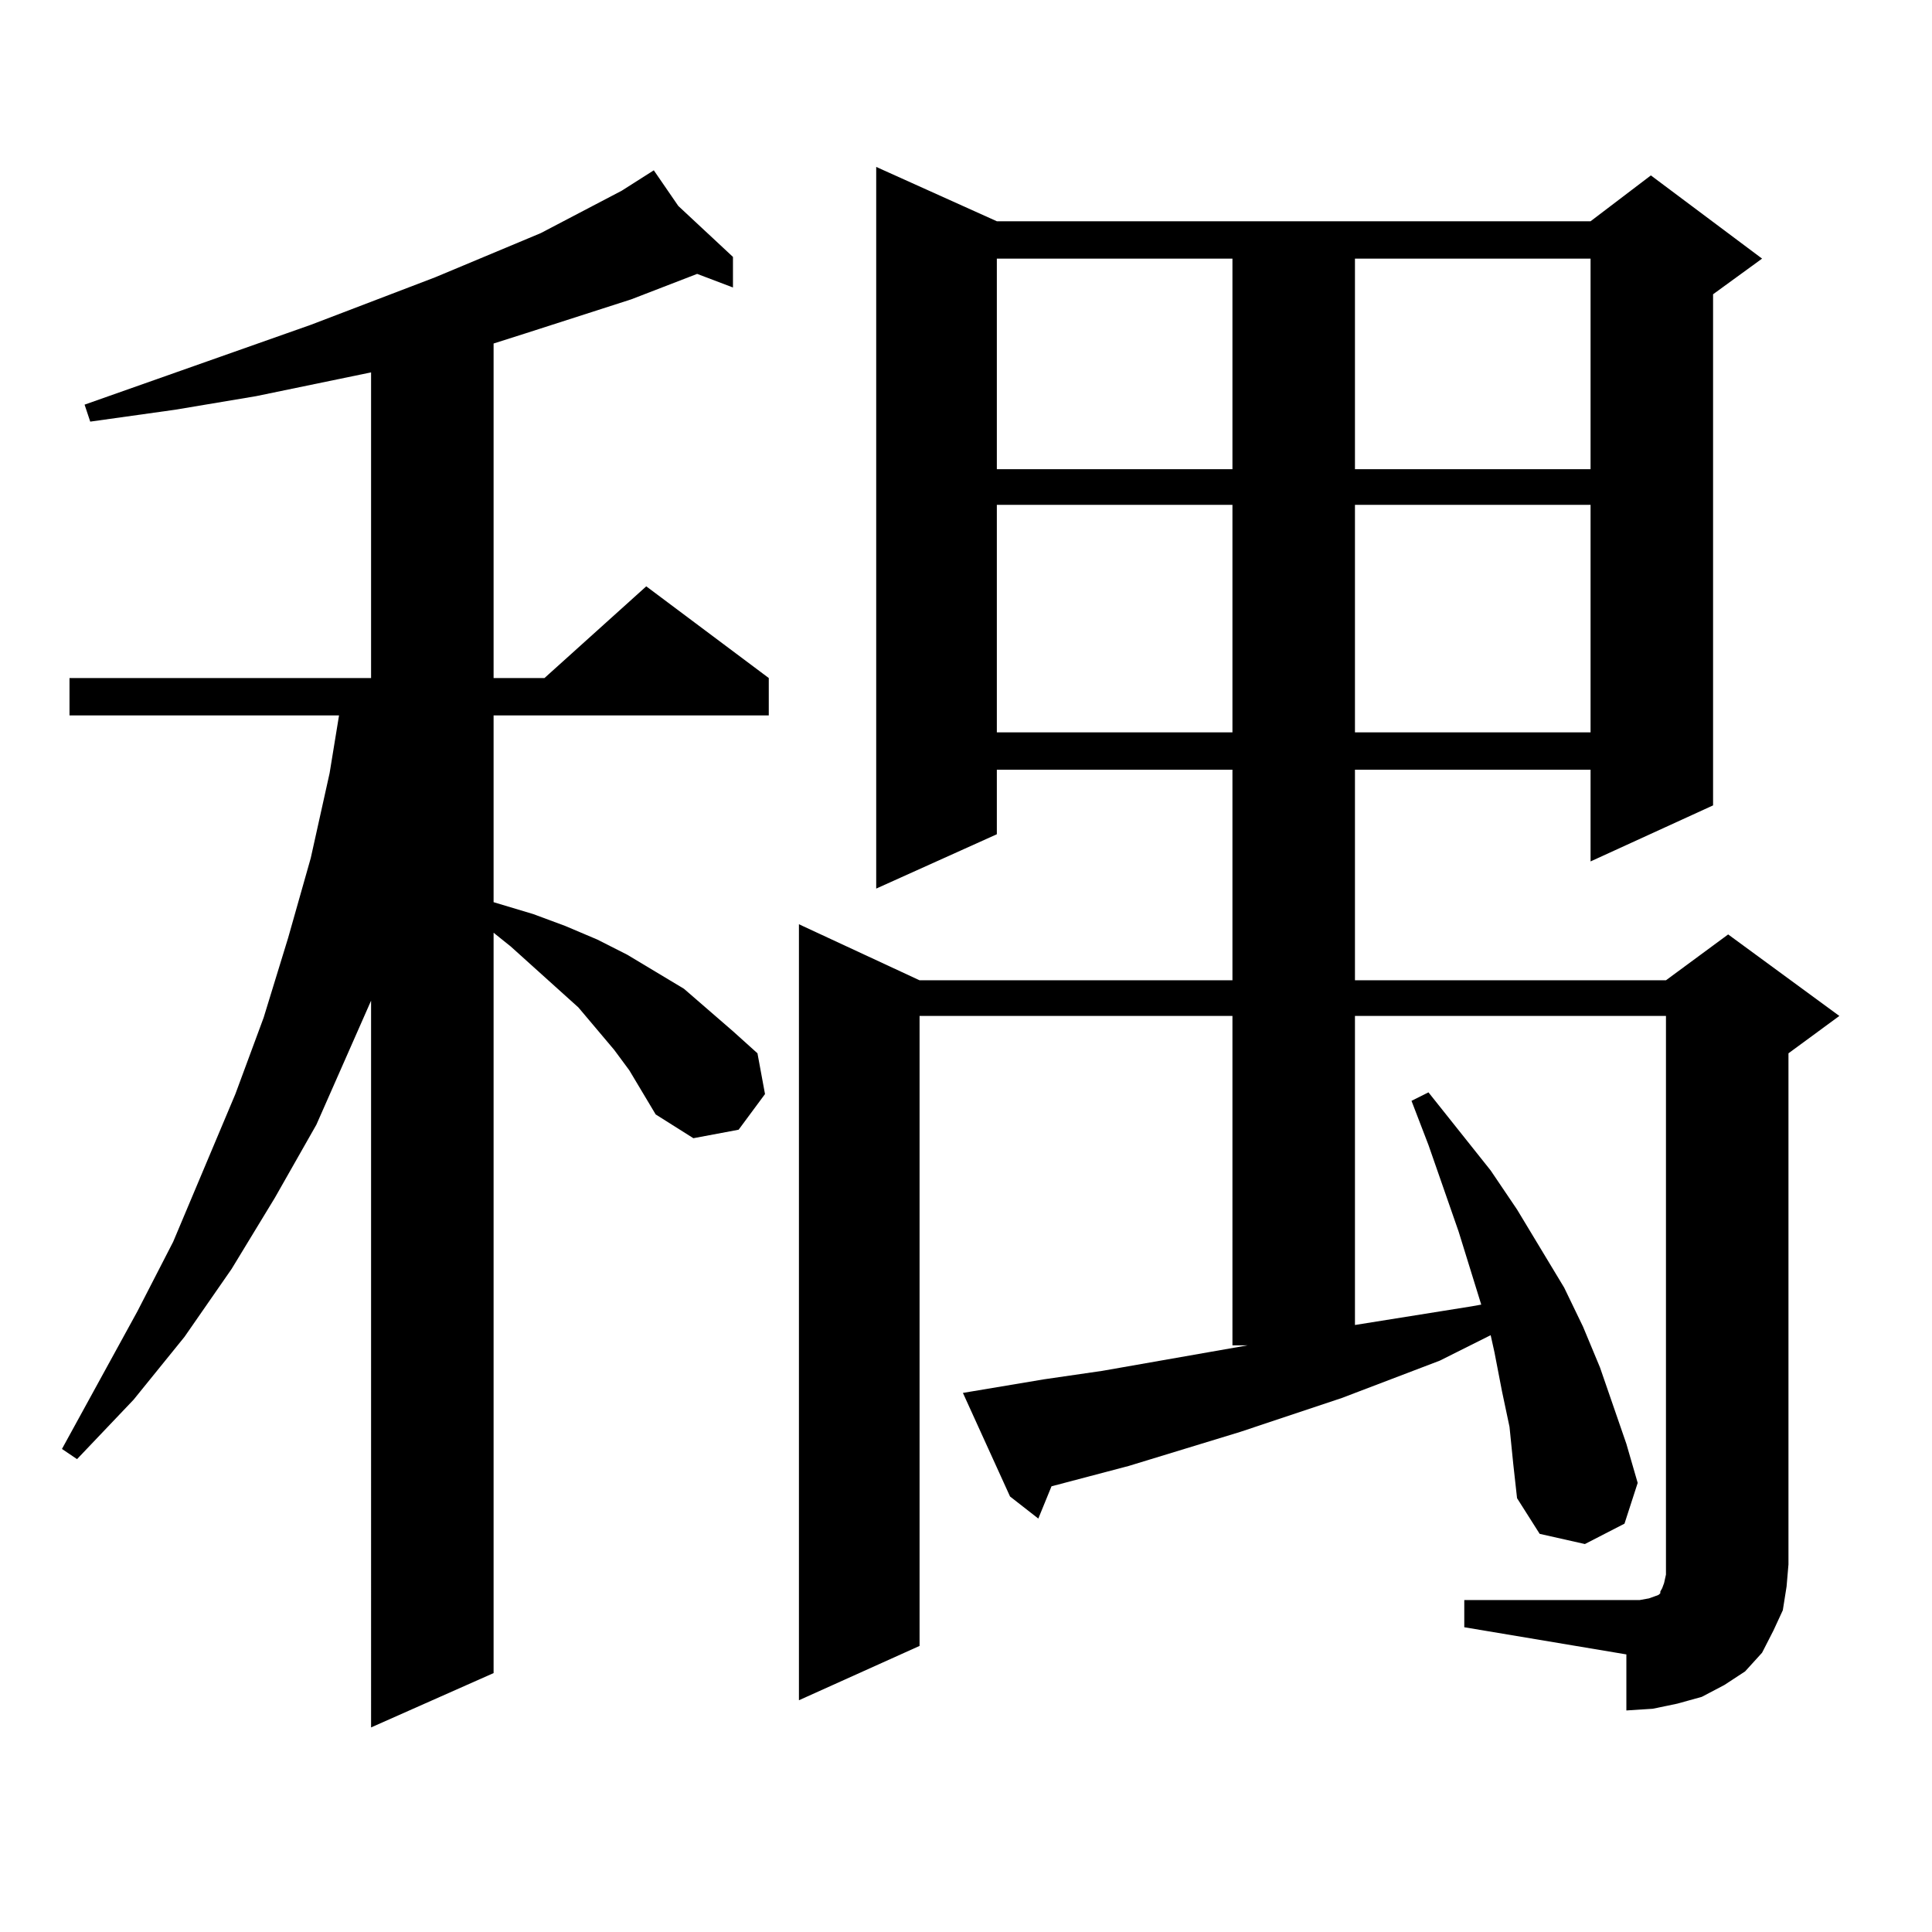
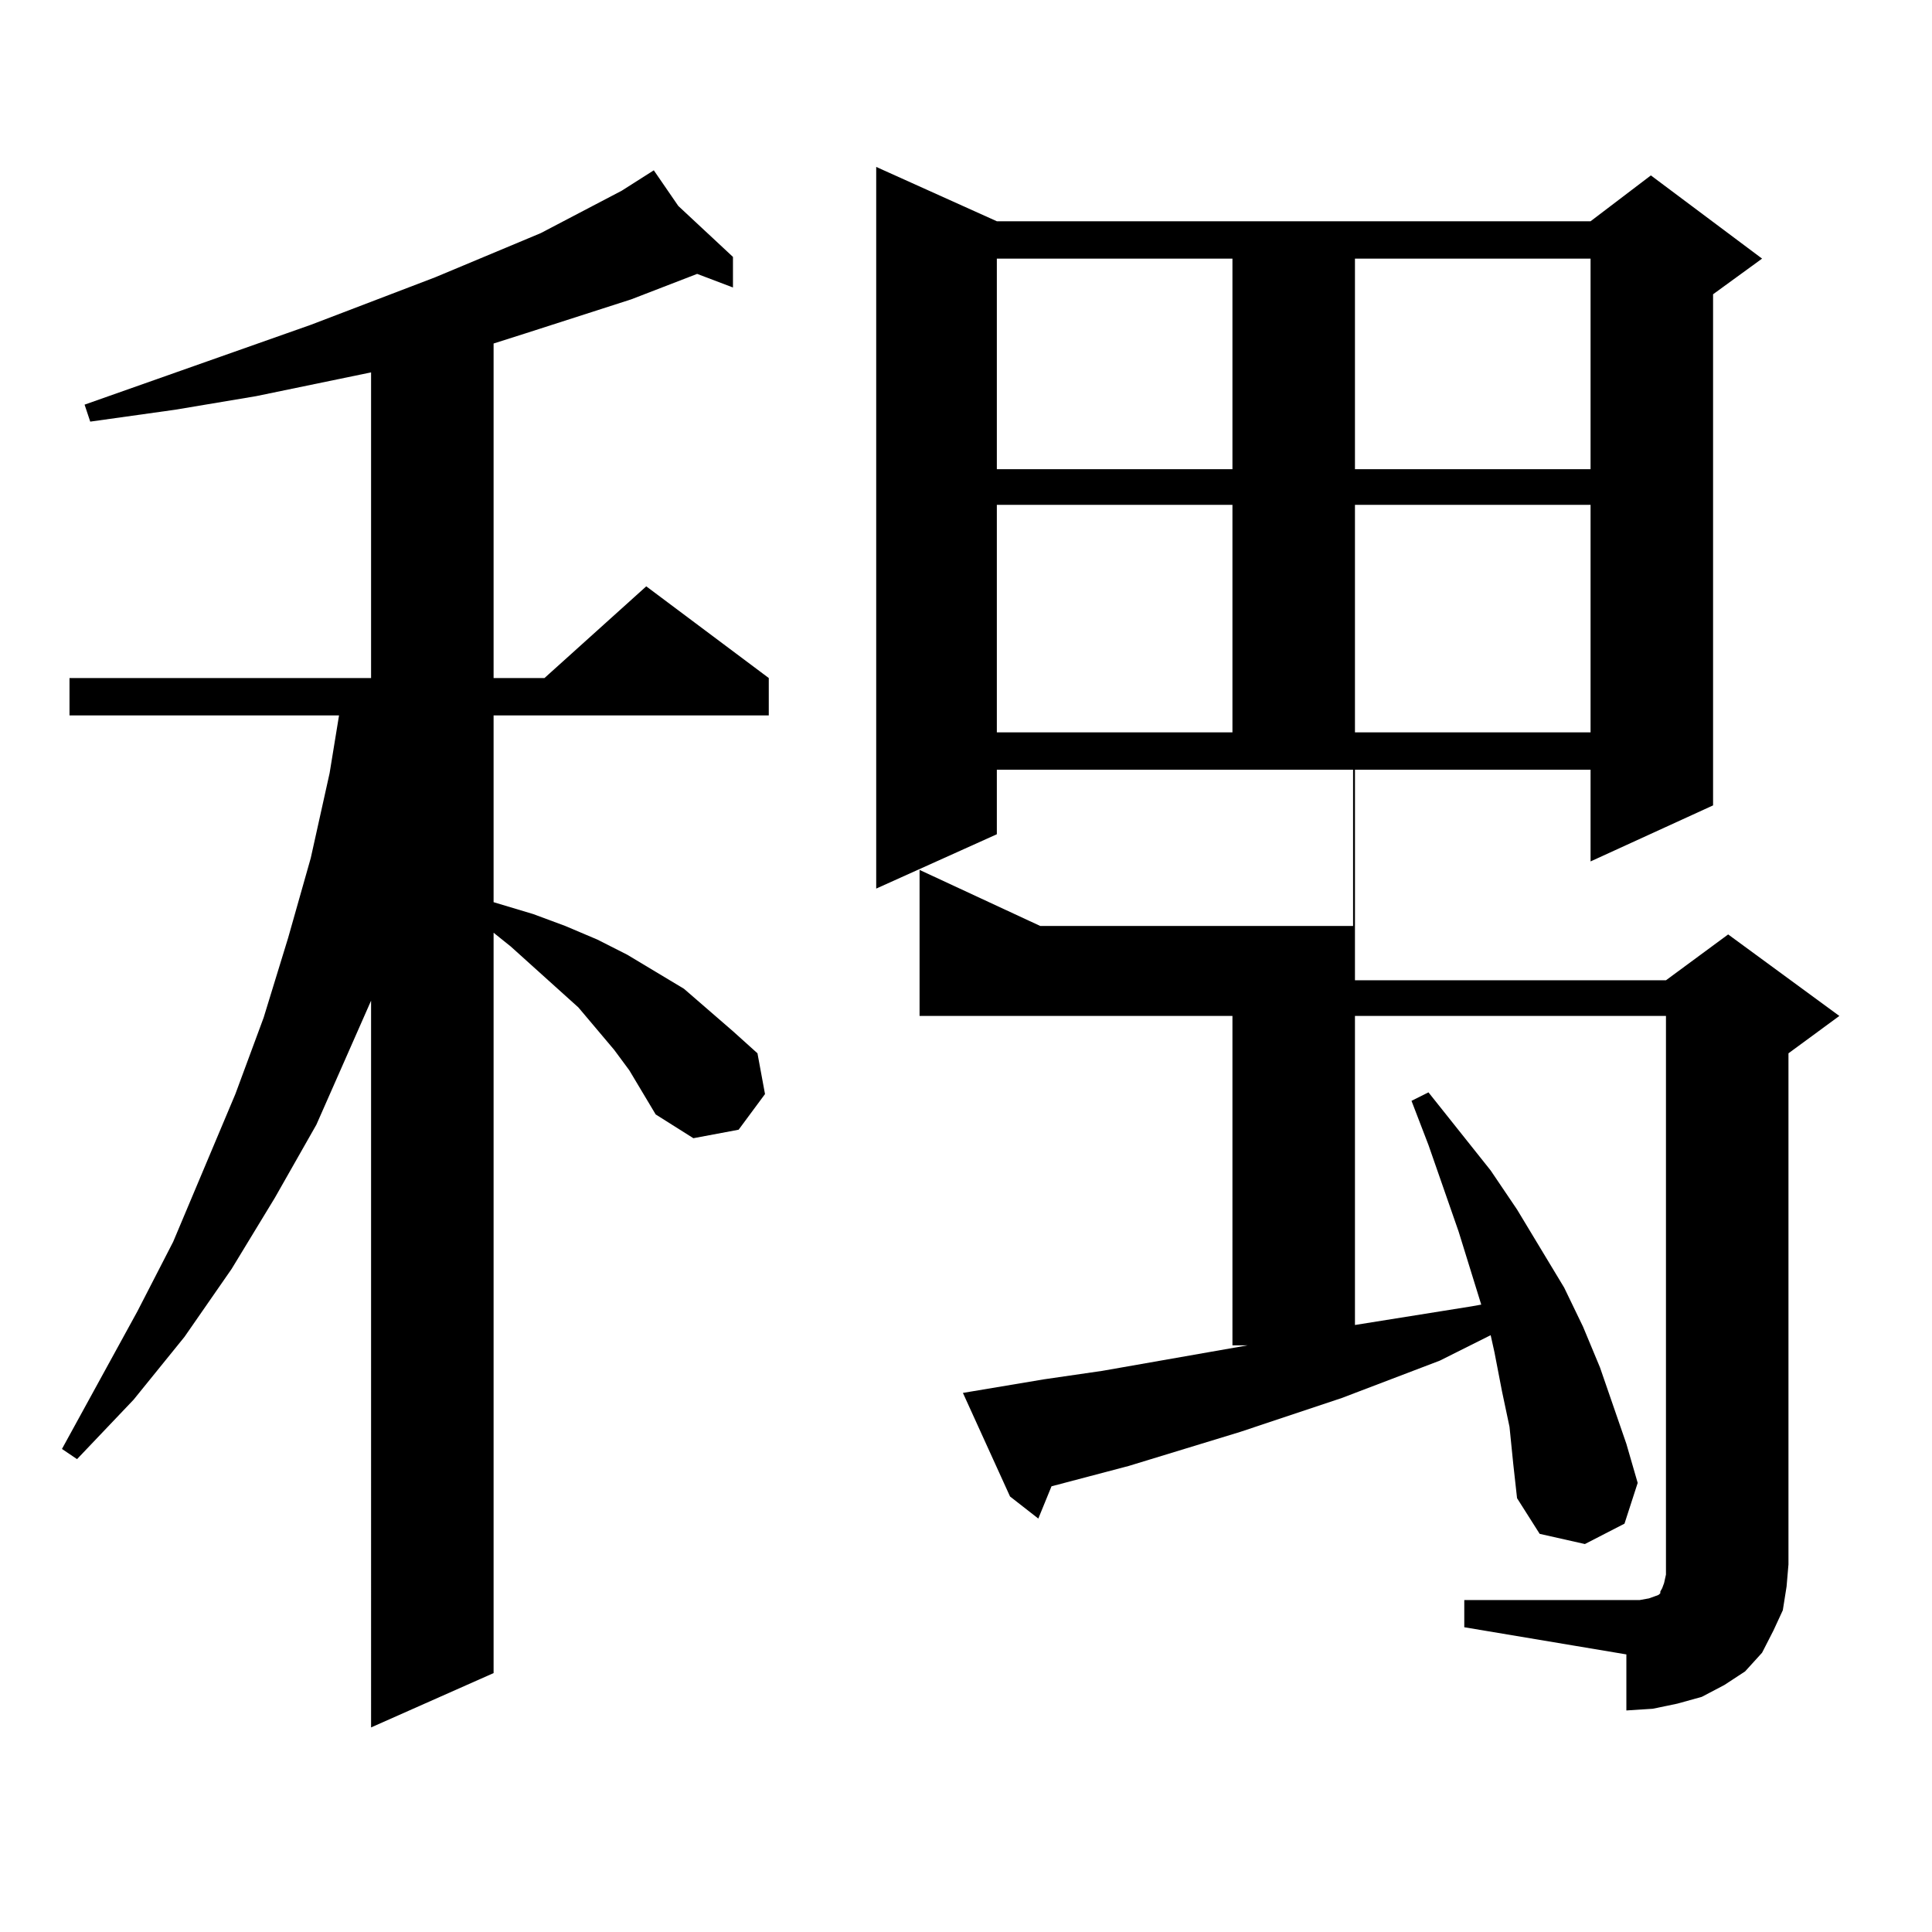
<svg xmlns="http://www.w3.org/2000/svg" version="1.1" id="图层_1" x="0px" y="0px" width="1000px" height="1000px" viewBox="0 0 1000 1000" enable-background="new 0 0 1000 1000" xml:space="preserve">
-   <path d="M325.724,553.977l-7.805-10.547l-18.536-21.973l-35.121-31.641l-8.78-7.031v383.203l-63.413,28.125V517.941l-28.292,64.16  l-21.463,37.793l-22.438,36.914l-24.39,35.156l-26.341,32.52l-29.268,30.762l-7.805-5.273l39.023-71.191l18.536-36.035  l32.194-76.465l14.634-39.551l12.683-41.309l11.707-41.309l9.756-43.945l4.878-29.883H35.975v-19.336h156.094V192.746  l-59.511,12.305l-41.95,7.031l-43.901,6.152l-2.927-8.789l117.07-41.309l64.389-24.609l54.633-22.852l41.95-21.973l16.585-10.547  l12.683,18.457l28.292,26.367v15.82l-18.536-7.031l-34.146,13.184l-54.633,17.578l-16.585,5.273v173.145h26.341l52.682-47.461  l63.413,47.461v19.336H255.481v96.68l20.487,6.152l16.585,6.152l16.585,7.031l15.609,7.91L339.382,503l14.634,8.789l25.365,21.973  l12.683,11.426l3.902,21.094l-13.658,18.457l-23.414,4.395l-19.512-12.305l-6.829-11.426L325.724,553.977z M757.908,828.195h83.9  h6.829l4.878-0.879l4.878-1.758l0.976-0.879v-0.879l0.976-1.758l0.976-2.637l0.976-4.395v-289.16H701.324v159.961l60.486-9.668  l4.878-0.879l-11.707-37.793l-15.609-44.824l-8.78-22.852l8.78-4.395l32.194,40.43l13.658,20.215l24.39,40.43l9.756,20.215  l8.78,21.094l13.658,39.551l5.854,20.215l-6.829,21.094l-20.487,10.547l-23.414-5.273l-11.707-18.457l-1.951-17.578l-1.951-19.336  l-3.902-18.457l-3.902-20.215l-1.951-8.789l-26.341,13.184l-50.73,19.336l-52.682,17.578l-57.56,17.578l-39.999,10.547  l-6.829,16.699l-14.634-11.426l-24.39-53.613l41.95-7.031l30.243-4.395l75.12-13.184h-7.805V525.852H475.964v326.074l-62.438,28.125  v-401.66l62.438,29.004h161.947V398.41H515.963v33.398l-62.438,28.125V86.398l62.438,28.125h307.31l31.219-23.73l57.56,43.066  l-25.365,18.457v264.551l-63.413,29.004V398.41H701.324v108.984h160.972l32.194-23.73l57.56,42.188l-26.341,19.336v264.551  l-0.976,11.426l-1.951,12.305l-4.878,10.547l-5.854,11.426l-8.78,9.668l-10.731,7.031l-11.707,6.152l-12.683,3.516l-12.683,2.637  l-13.658,0.879V856.32l-83.9-14.063V828.195z M515.963,133.859v108.984h121.948V133.859H515.963z M515.963,261.301v117.773h121.948  V261.301H515.963z M701.324,133.859v108.984h121.948V133.859H701.324z M701.324,261.301v117.773h121.948V261.301H701.324z" />
+   <path d="M325.724,553.977l-7.805-10.547l-18.536-21.973l-35.121-31.641l-8.78-7.031v383.203l-63.413,28.125V517.941l-28.292,64.16  l-21.463,37.793l-22.438,36.914l-24.39,35.156l-26.341,32.52l-29.268,30.762l-7.805-5.273l39.023-71.191l18.536-36.035  l32.194-76.465l14.634-39.551l12.683-41.309l11.707-41.309l9.756-43.945l4.878-29.883H35.975v-19.336h156.094V192.746  l-59.511,12.305l-41.95,7.031l-43.901,6.152l-2.927-8.789l117.07-41.309l64.389-24.609l54.633-22.852l41.95-21.973l16.585-10.547  l12.683,18.457l28.292,26.367v15.82l-18.536-7.031l-34.146,13.184l-54.633,17.578l-16.585,5.273v173.145h26.341l52.682-47.461  l63.413,47.461v19.336H255.481v96.68l20.487,6.152l16.585,6.152l16.585,7.031l15.609,7.91L339.382,503l14.634,8.789l25.365,21.973  l12.683,11.426l3.902,21.094l-13.658,18.457l-23.414,4.395l-19.512-12.305l-6.829-11.426L325.724,553.977z M757.908,828.195h83.9  h6.829l4.878-0.879l4.878-1.758l0.976-0.879v-0.879l0.976-1.758l0.976-2.637l0.976-4.395v-289.16H701.324v159.961l60.486-9.668  l4.878-0.879l-11.707-37.793l-15.609-44.824l-8.78-22.852l8.78-4.395l32.194,40.43l13.658,20.215l24.39,40.43l9.756,20.215  l8.78,21.094l13.658,39.551l5.854,20.215l-6.829,21.094l-20.487,10.547l-23.414-5.273l-11.707-18.457l-1.951-17.578l-1.951-19.336  l-3.902-18.457l-3.902-20.215l-1.951-8.789l-26.341,13.184l-50.73,19.336l-52.682,17.578l-57.56,17.578l-39.999,10.547  l-6.829,16.699l-14.634-11.426l-24.39-53.613l41.95-7.031l30.243-4.395l75.12-13.184h-7.805V525.852H475.964v326.074v-401.66l62.438,29.004h161.947V398.41H515.963v33.398l-62.438,28.125V86.398l62.438,28.125h307.31l31.219-23.73l57.56,43.066  l-25.365,18.457v264.551l-63.413,29.004V398.41H701.324v108.984h160.972l32.194-23.73l57.56,42.188l-26.341,19.336v264.551  l-0.976,11.426l-1.951,12.305l-4.878,10.547l-5.854,11.426l-8.78,9.668l-10.731,7.031l-11.707,6.152l-12.683,3.516l-12.683,2.637  l-13.658,0.879V856.32l-83.9-14.063V828.195z M515.963,133.859v108.984h121.948V133.859H515.963z M515.963,261.301v117.773h121.948  V261.301H515.963z M701.324,133.859v108.984h121.948V133.859H701.324z M701.324,261.301v117.773h121.948V261.301H701.324z" />
</svg>